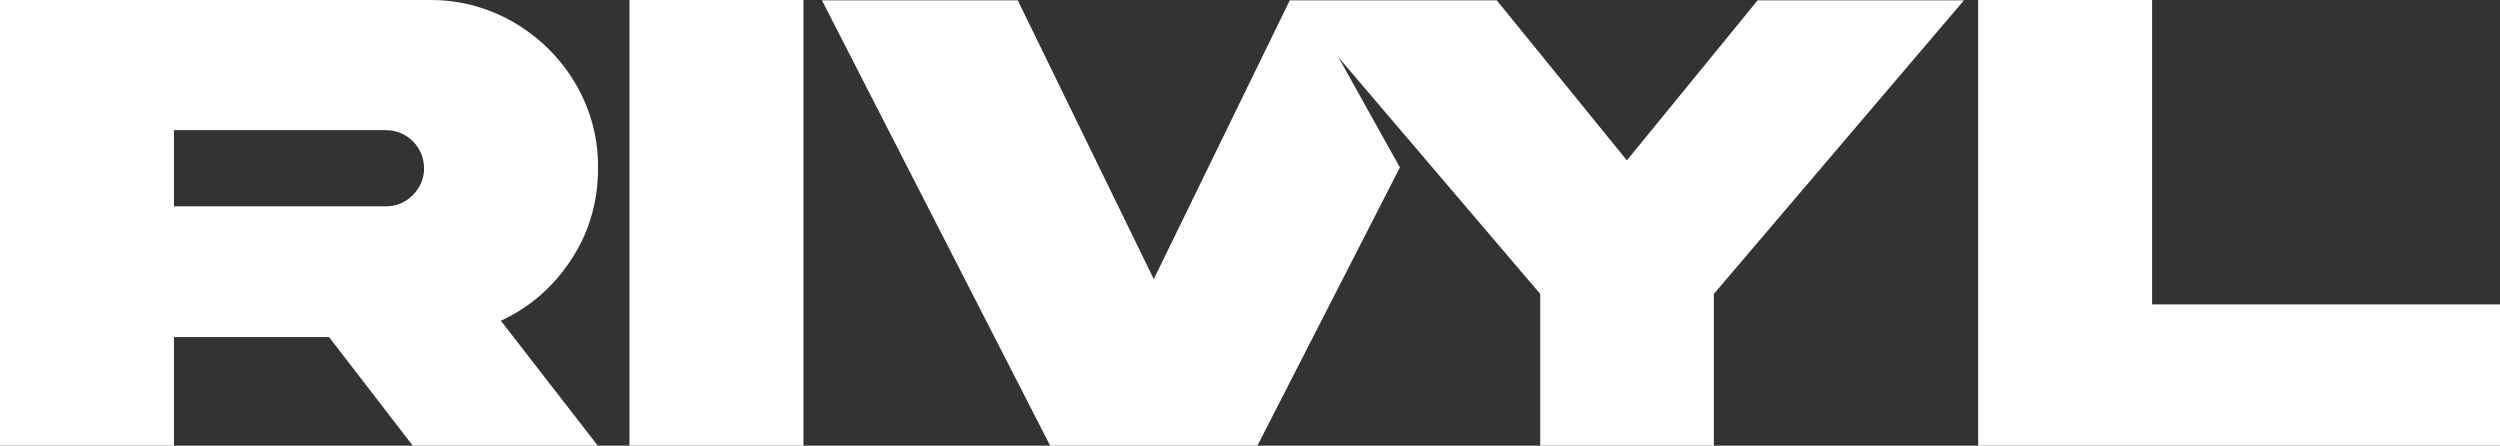
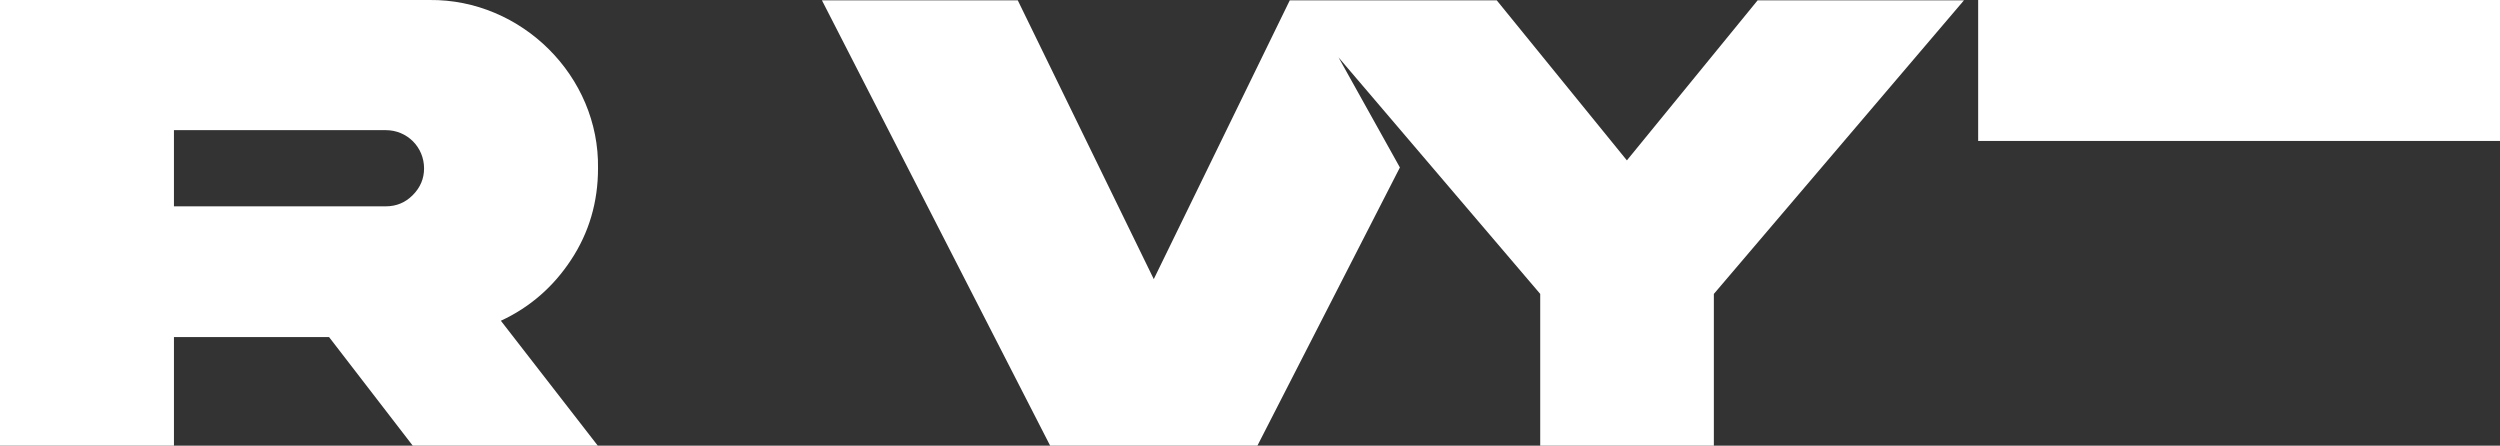
<svg xmlns="http://www.w3.org/2000/svg" id="Layer_1" version="1.1" viewBox="0 0 810.6 144.5">
  <rect x="0" y="0" width="810.6" height="144.5" fill="#333333" stroke="none" />
  <defs>
    <style>
      .st0 {
        fill: #fff;
      }
    </style>
  </defs>
  <path class="st0" d="M139.3,0c29.8-.3,55.1,24.7,54.6,54.6,0,10.9-2.9,20.8-8.7,29.6-5.7,8.7-13.3,15.4-22.8,19.8l31.5,40.6h-60l-27.2-35.3h-50.3v35.3H0V0h139.3ZM56.4,42.3v24.6h68.7c3.4,0,6.3-1.2,8.7-3.6,2.5-2.5,3.7-5.4,3.7-8.7,0-6.9-5.5-12.4-12.4-12.4H56.4Z" />
-   <path class="st0" d="M260.5-.1v144.6h-56.4V-.1h56.4Z" />
-   <path class="st0" d="M697.8-.1v98.8h112.8v45.8h-169.2V-.1h56.4Z" />
+   <path class="st0" d="M697.8-.1h112.8v45.8h-169.2V-.1h56.4Z" />
  <polygon class="st0" points="569.9 .1 527.5 52 485.3 .1 423.7 .1 423.7 .1 418.2 .1 374.1 90.5 330 .1 266.5 .1 340.6 144.7 407.6 144.7 453.9 54.3 434 18.6 499.4 95.3 499.4 144.7 555.7 144.7 555.7 95.3 636.8 .1 569.9 .1" />
</svg>